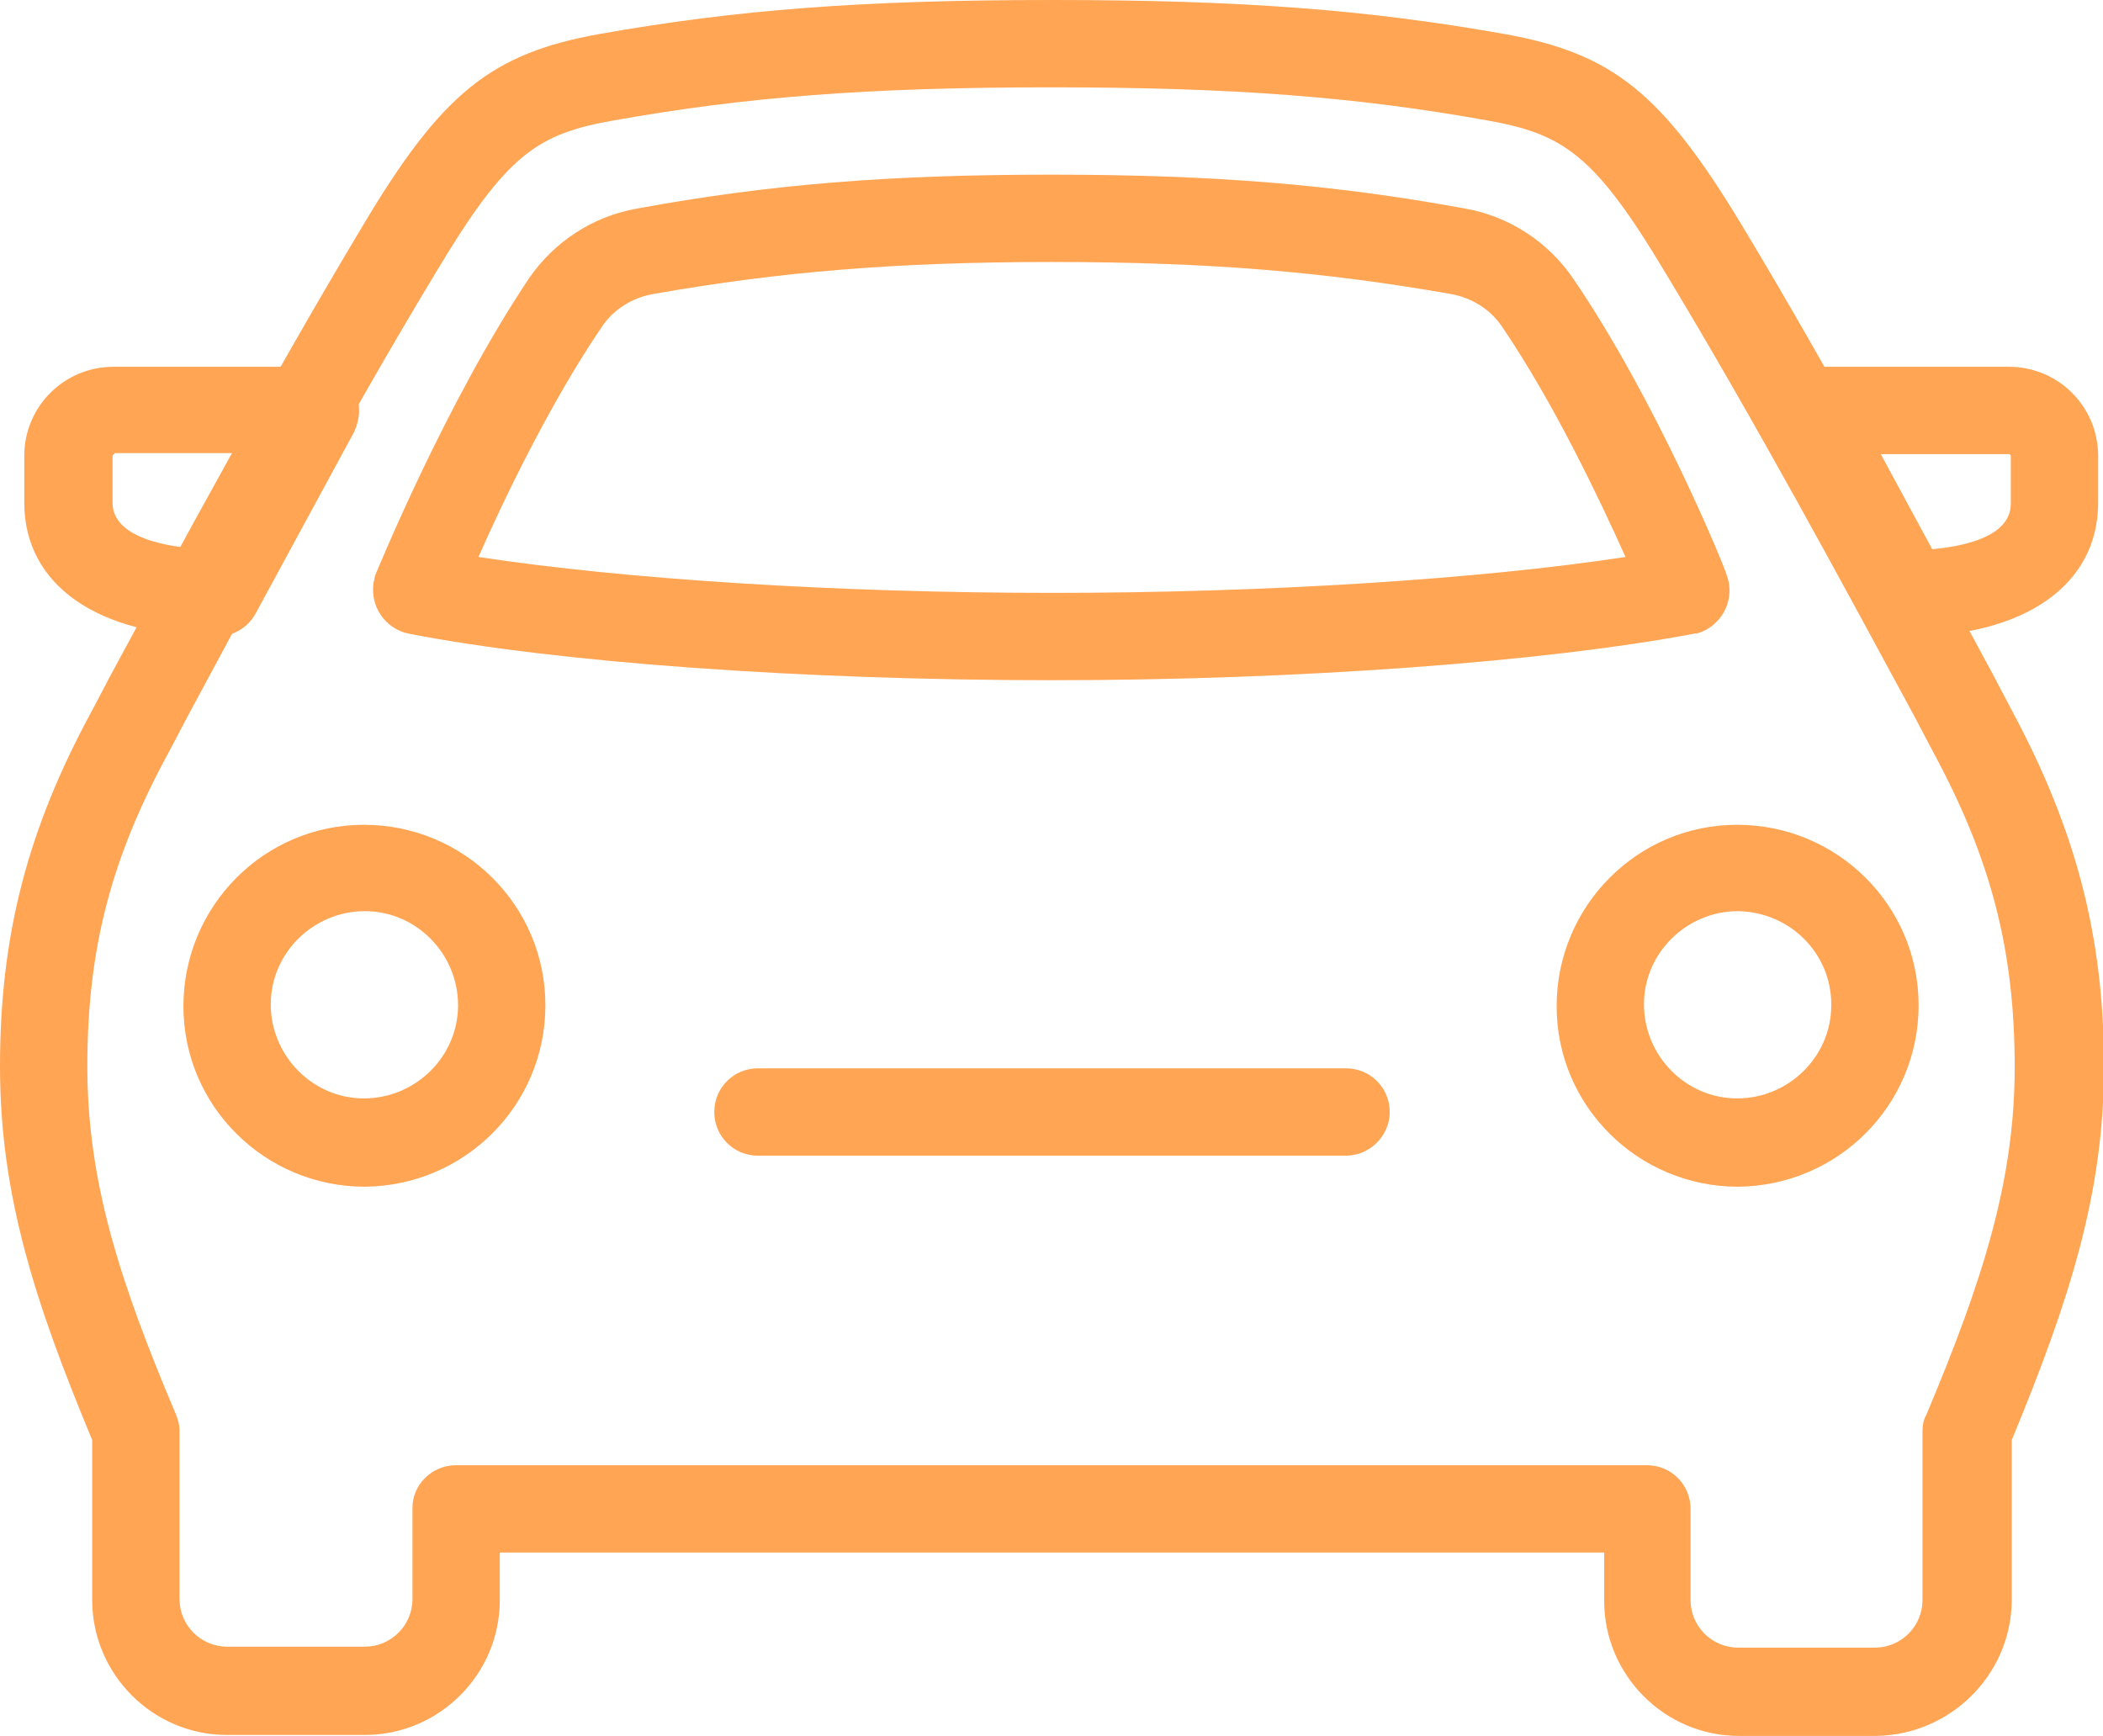
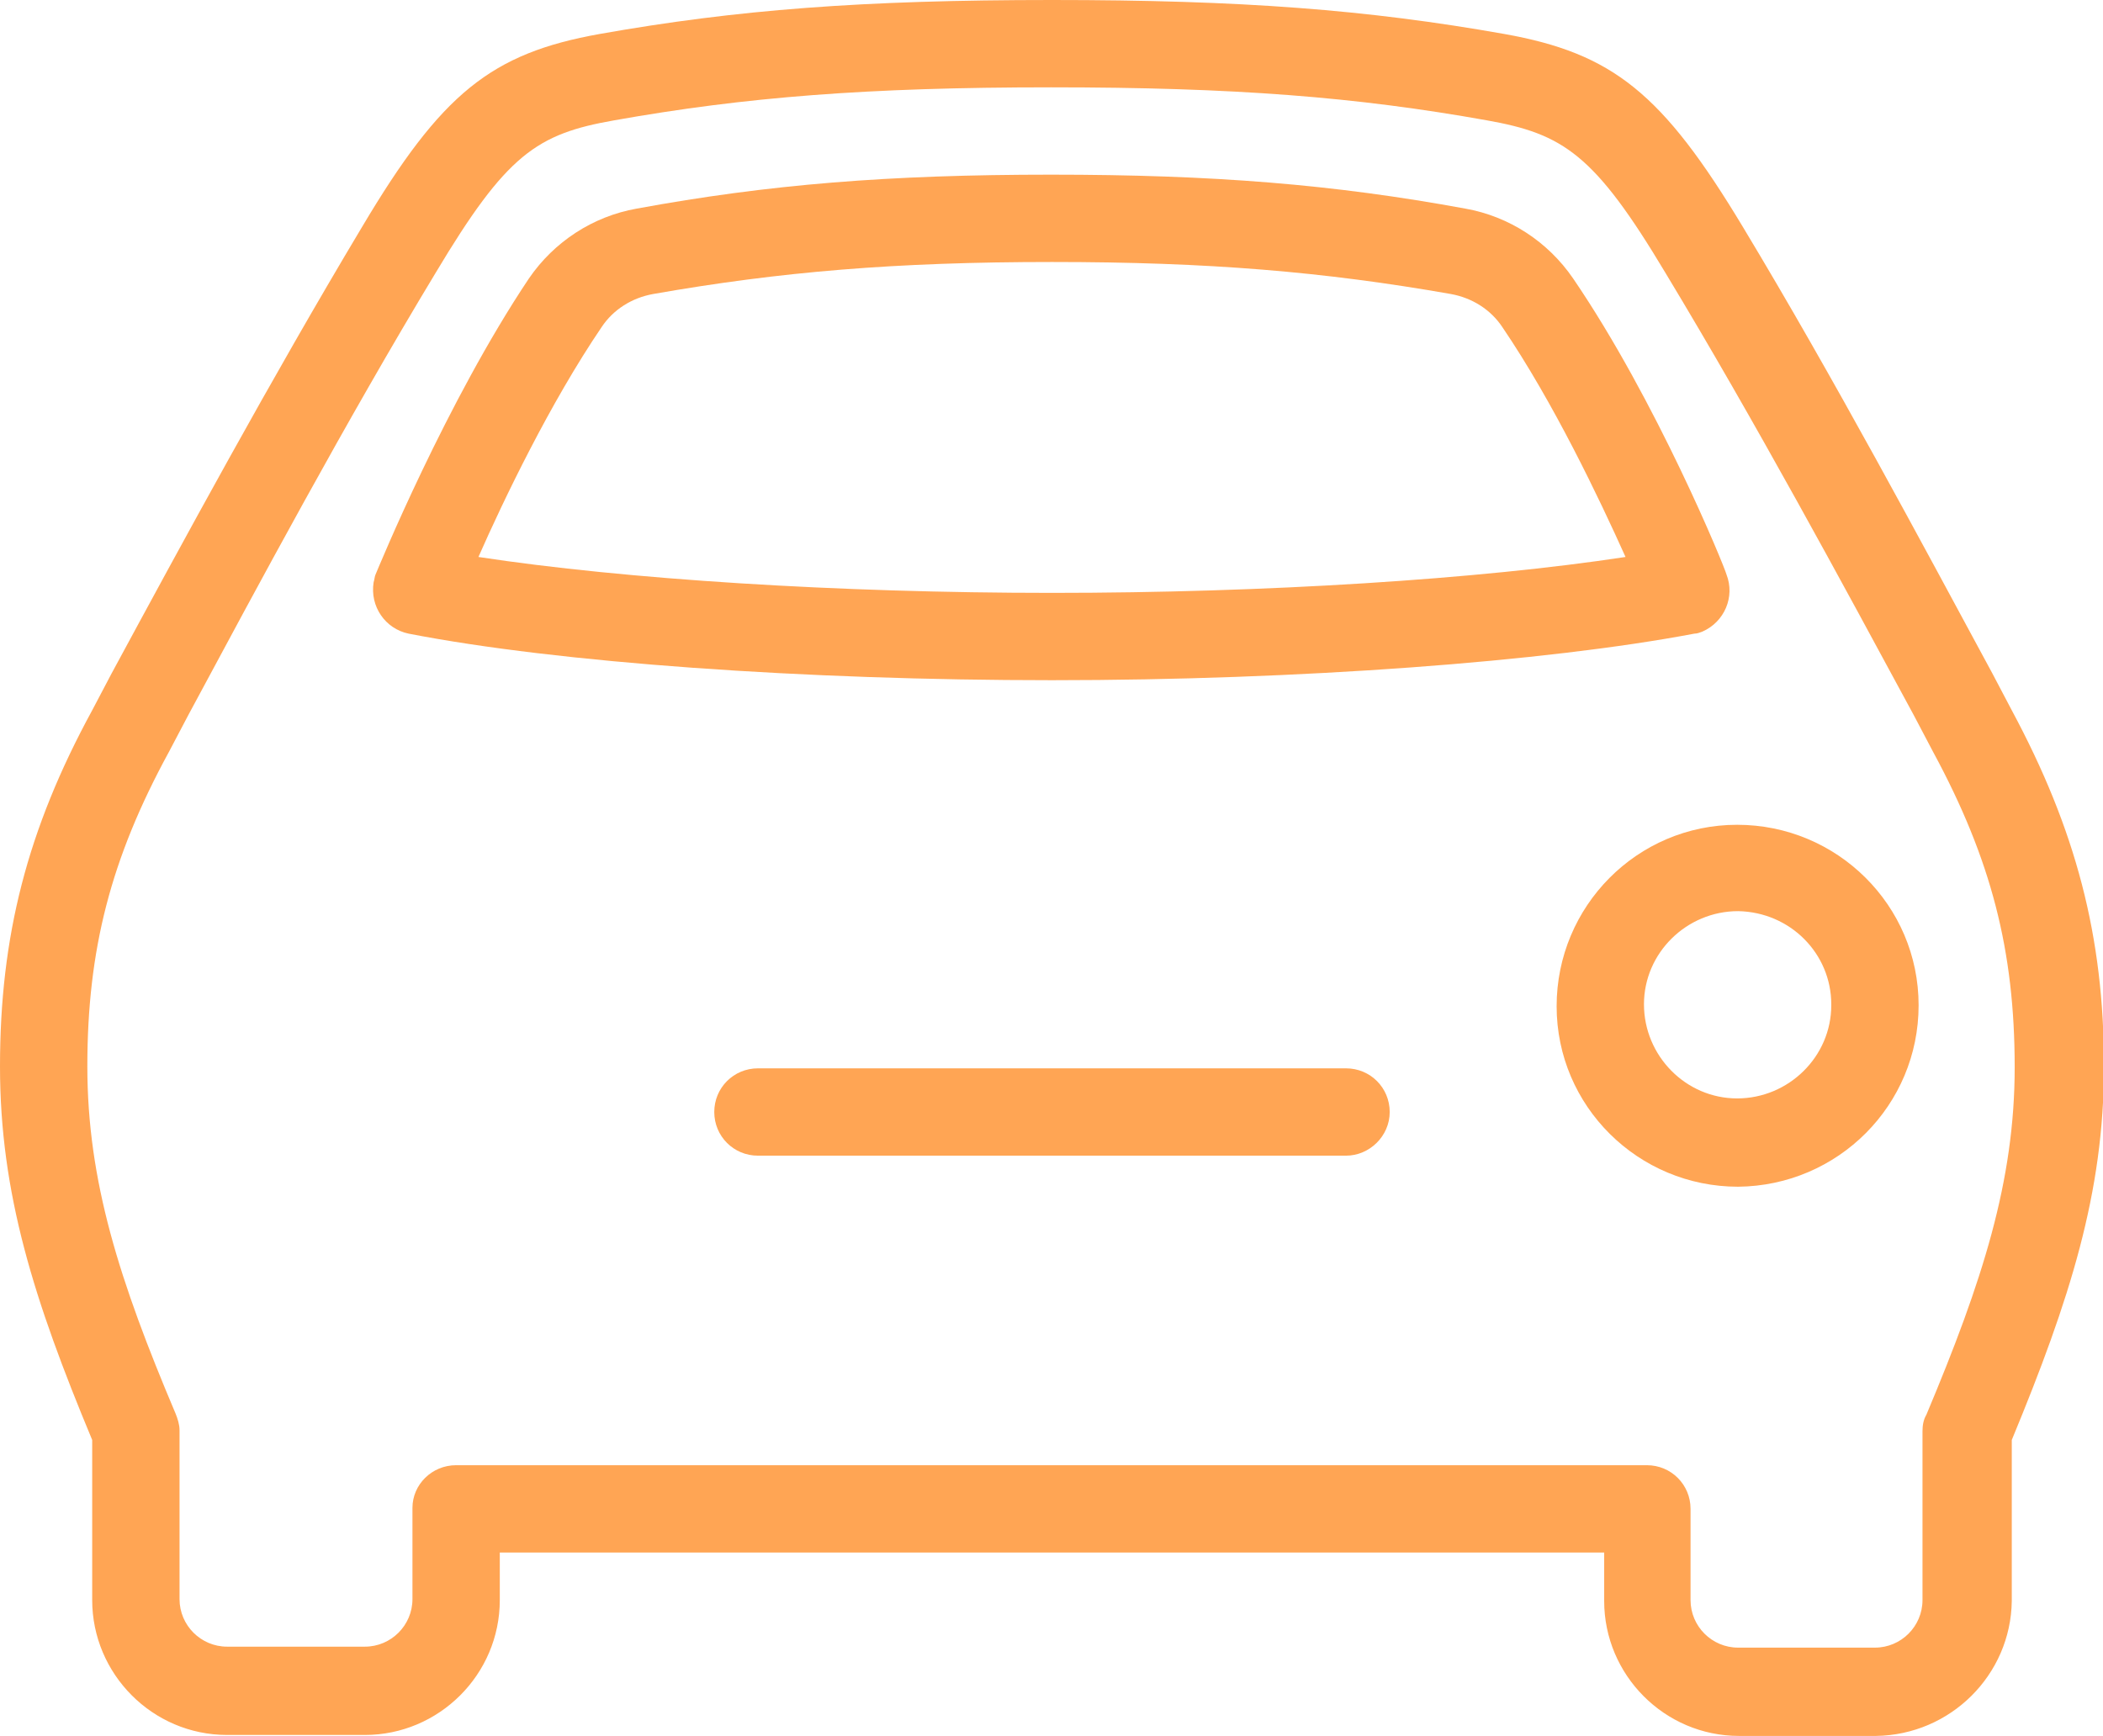
<svg xmlns="http://www.w3.org/2000/svg" version="1.1" id="Layer_1" x="0px" y="0px" viewBox="0 0 216.7 178.9" style="enable-background:new 0 0 216.7 178.9;" xml:space="preserve">
  <style type="text/css">
	.st0{fill:#FFA554;}
</style>
-   <path class="st0" d="M37.6,122.3c-10.3,0-18.7-8.3-18.7-18.6c0-10.3,8.3-18.7,18.6-18.7s18.7,8.3,18.7,18.6c0,0,0,0,0,0  C56.2,113.9,47.9,122.2,37.6,122.3z M37.6,93.9c-5.3,0-9.7,4.3-9.7,9.6s4.3,9.7,9.6,9.7s9.7-4.3,9.7-9.6c0,0,0,0,0,0  C47.2,98.3,42.9,93.9,37.6,93.9z" />
-   <path class="st0" d="M196.5,65.6c-1.7,0-3.2-0.9-4-2.3l-10.2-18.9c-1.2-2.2-0.4-4.9,1.8-6.1c0.7-0.4,1.4-0.6,2.2-0.5H207  c5.1,0,9.2,4.1,9.2,9.2v4.8C216.2,60.3,208.6,65.6,196.5,65.6z M193.8,46.8l5.3,9.8c3.3-0.3,8.1-1.3,8.1-4.7V47  c0-0.1-0.1-0.2-0.2-0.2l0,0H193.8z" />
  <path class="st0" d="M193.3,178.9h-14.1c-7.7,0-13.9-6.3-13.9-13.9V160H51.5v4.9c0,7.7-6.3,13.9-13.9,13.9H23.4  c-7.7,0-13.9-6.3-13.9-13.9v-16.5C3.5,134,0,123,0,109.9c0-13.4,2.8-24.4,9.5-36.7l2-3.8c7.3-13.5,16.4-30.3,25.8-46  C45.5,9.6,50.6,5.5,61.8,3.5C75.9,1,88.9,0,108.4,0s32.5,1,46.6,3.5c11.2,2,16.3,6.1,24.6,19.9c9.4,15.6,18.4,32.5,25.7,46l2,3.8  l0,0c6.6,12.3,9.5,23.3,9.5,36.7c0,13-3.5,24-9.5,38.5V165C207.2,172.6,201,178.8,193.3,178.9z M47,151h122.7c2.5,0,4.5,2,4.5,4.5  c0,0,0,0,0,0v9.4c0,2.7,2.2,4.9,4.9,4.9l0,0h14.1c2.7,0,4.9-2.2,4.9-4.9l0,0v-17.4c0-0.6,0.1-1.2,0.4-1.7  c5.8-13.8,9.1-24.1,9.1-35.8c0-12-2.4-21.4-8.4-32.5l-2-3.8c-7.3-13.5-16.3-30.2-25.6-45.6c-7.3-12.2-10.5-14.3-18.4-15.7  C139.8,10,127.2,9,108.3,9s-31.5,1-45,3.4c-8,1.4-11.1,3.5-18.4,15.7c-9.3,15.4-18.3,32.2-25.5,45.6l-2,3.8  C11.4,88.5,9,97.9,9,109.9c0,11.8,3.3,22.1,9.1,35.8c0.2,0.5,0.4,1.1,0.4,1.7v17.4c0,2.7,2.2,4.9,4.9,4.9h14.2  c2.7,0,4.9-2.2,4.9-4.9l0,0v-9.4C42.5,153,44.5,151,47,151C47,151,47,151,47,151z" />
  <path class="st0" d="M138.7,119.1H78.1c-2.5,0-4.5-2-4.5-4.5s2-4.5,4.5-4.5h60.6c2.5,0,4.5,2,4.5,4.5S141.1,119.1,138.7,119.1z" />
  <path class="st0" d="M108.4,70.1c-25.5,0-50.9-1.8-66.3-4.8c-2.4-0.5-4-2.8-3.6-5.3c0.1-0.3,0.1-0.6,0.2-0.8  c0.3-0.7,7.3-17.8,15.8-30.5c2.6-3.8,6.6-6.4,11.1-7.2c13.6-2.5,26-3.5,42.7-3.5s29.1,1,42.7,3.5c4.5,0.8,8.5,3.4,11.1,7.2  c8.6,12.6,15.6,29.7,15.8,30.5c0.9,2.3-0.2,4.9-2.5,5.9c-0.3,0.1-0.5,0.2-0.8,0.2C159.3,68.2,133.9,70.1,108.4,70.1z M49.3,57.4  c15.1,2.3,37,3.7,59.1,3.7s44-1.4,59.1-3.7c-2.7-6-7.4-15.9-12.7-23.7c-1.2-1.8-3.1-3-5.3-3.4c-13.1-2.3-25-3.3-41.1-3.3  s-28,1-41.1,3.3c-2.2,0.4-4.1,1.6-5.3,3.4C56.7,41.5,51.9,51.5,49.3,57.4L49.3,57.4z" />
  <path class="st0" d="M179.1,122.3c-10.3,0-18.7-8.3-18.7-18.6c0-10.3,8.3-18.7,18.6-18.7c10.3,0,18.7,8.3,18.7,18.6c0,0,0,0,0,0  C197.7,113.9,189.4,122.2,179.1,122.3z M179.1,93.9c-5.3,0-9.7,4.3-9.7,9.6c0,5.3,4.3,9.7,9.6,9.7c5.3,0,9.7-4.3,9.7-9.6  c0,0,0,0,0-0.1C188.7,98.3,184.5,94,179.1,93.9z" />
-   <path class="st0" d="M22.3,65.6c-12.2,0-19.8-5.3-19.8-13.8V47c0-5.1,4.1-9.2,9.2-9.2l0,0h20.8c2.5,0,4.5,2,4.5,4.5  c0,0.8-0.2,1.5-0.5,2.2L26.3,63.3C25.5,64.7,24,65.6,22.3,65.6z M11.8,46.8c-0.1,0-0.2,0.1-0.2,0.2l0,0v4.8c0,3.4,4.9,4.4,8.1,4.7  l5.3-9.8H11.8z" />
</svg>